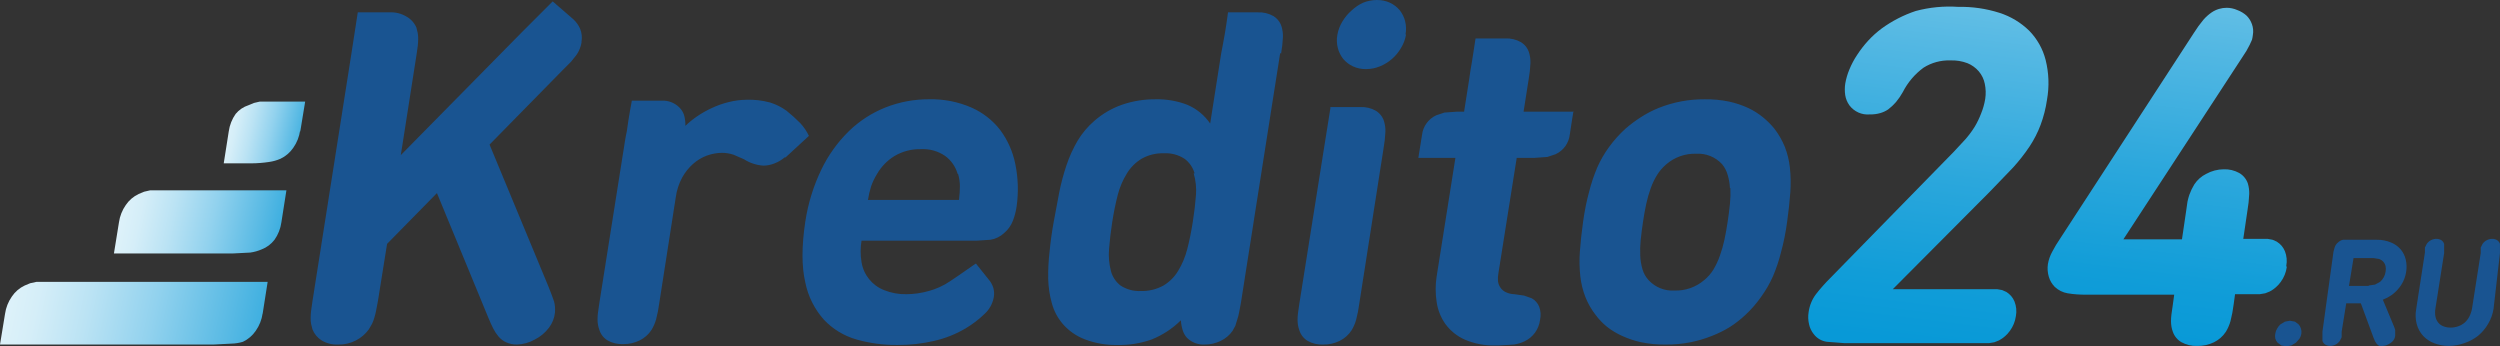
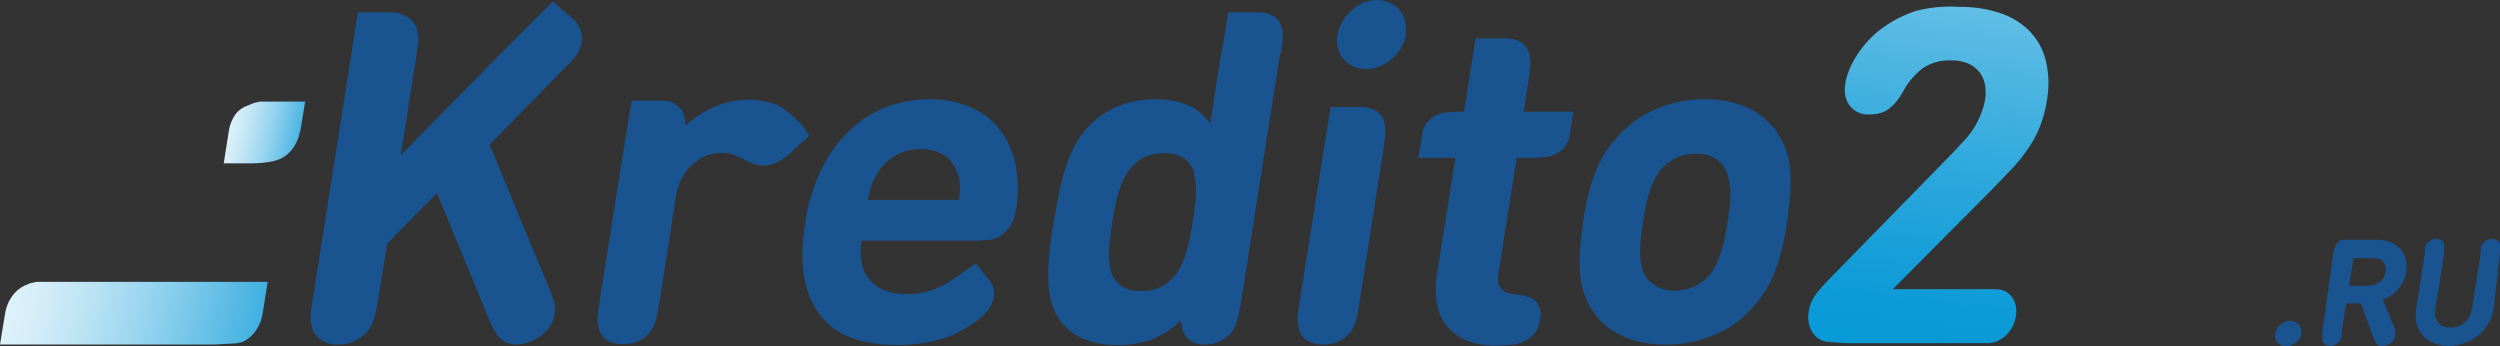
<svg xmlns="http://www.w3.org/2000/svg" version="1.1" id="Layer_1" x="0px" y="0px" viewBox="0 0 546.409 75.702" enable-background="new 0 0 546.409 75.702" xml:space="preserve">
  <rect x="0" y="0" width="546.409" height="75.702" fill="#333333" stroke="none" />
  <path fill="#195491" d="M511.8,72.502v1.2l-0.2,0.4l-0.2,0.4  c-0.482,0.683-1.264,1.092-2.1,1.1c-0.387,0.003-0.768-0.1-1.1-0.3  c-0.28-0.196-0.491-0.476-0.6-0.8v-0.4c-0.013-0.133-0.013-0.267,0-0.4  c-0.01-0.167-0.01-0.333,0-0.5v-0.7L510,55.102  c0.075-0.373,0.175-0.741,0.3-1.1c0.134-0.393,0.377-0.739,0.7-1  c0.301-0.302,0.683-0.511,1.1-0.6H519.5c1.063-0.013,2.118,0.191,3.1,0.6  c0.807,0.33,1.526,0.843,2.1,1.5c0.531,0.639,0.907,1.392,1.1,2.2  c0.211,0.885,0.245,1.802,0.1,2.7c-0.104,0.692-0.306,1.365-0.6,2  c-0.288,0.614-0.658,1.186-1.1,1.7c-0.439,0.528-0.943,0.999-1.5,1.4  c-0.591,0.409-1.229,0.745-1.9,1l2.5,6l0.2,0.6v0.9  c0.009,0.133,0.009,0.267,0,0.4c-0.044,0.362-0.182,0.707-0.4,1  c-0.267,0.34-0.609,0.614-1,0.8c-0.392,0.242-0.84,0.38-1.3,0.4h-0.8  l-0.5-0.4l-0.4-0.6l-0.3-0.7L516,66.302h-3.2L511.8,72.502z   M517.7,62.402l1.4-0.2l1.1-0.6c0.326-0.281,0.597-0.62,0.8-1  c0.203-0.373,0.339-0.78,0.4-1.2c0.078-0.396,0.078-0.804,0-1.2  c-0.078-0.371-0.25-0.715-0.5-1c-0.248-0.269-0.557-0.474-0.9-0.6l-1.3-0.2  h-4.3l-1,6.1h4.3V62.402z M535.2,75.602  c-1.095,0.003-2.181-0.2-3.2-0.6c-0.911-0.344-1.732-0.891-2.4-1.6  c-0.669-0.741-1.15-1.633-1.4-2.6c-0.272-1.08-0.306-2.206-0.1-3.3  L530,55.202V54.102l0.2-0.4l0.2-0.4c0.482-0.683,1.264-1.092,2.1-1.1  c0.387-0.003,0.768,0.1,1.1,0.3c0.28,0.196,0.491,0.476,0.6,0.8  v0.4c0.012,0.133,0.012,0.267,0,0.4c0.01,0.167,0.01,0.333,0,0.5v0.7  l-1.9,12.1c-0.105,0.595-0.105,1.205,0,1.8  c0.096,0.474,0.301,0.919,0.6,1.3c0.292,0.356,0.671,0.632,1.1,0.8  c0.508,0.206,1.052,0.308,1.6,0.3c0.58,0.004,1.156-0.098,1.7-0.3  c0.514-0.174,0.989-0.445,1.4-0.8c0.409-0.37,0.747-0.81,1-1.3  c0.294-0.564,0.497-1.172,0.6-1.8l1.9-12.1V54.102l0.2-0.4  l0.2-0.4c0.482-0.683,1.264-1.092,2.1-1.1  c0.387-0.003,0.768,0.1,1.1,0.3c0.28,0.196,0.491,0.476,0.6,0.8  v0.4c0.012,0.133,0.012,0.267,0,0.4c0.01,0.167,0.01,0.333,0,0.5v0.7  L545,67.502c-0.184,1.167-0.592,2.287-1.2,3.3  c-0.574,0.99-1.319,1.87-2.2,2.6c-0.899,0.704-1.914,1.246-3,1.6  C537.508,75.392,536.359,75.594,535.2,75.602z" />
  <path fill="#195491" d="M503,72.902c-0.06,0.389-0.196,0.763-0.4,1.1l-0.8,0.9  l-1,0.6l-1.1,0.2l-1.1-0.2l-0.8-0.6  c-0.233-0.258-0.403-0.566-0.5-0.9c-0.078-0.362-0.078-0.738,0-1.1  c0.062-0.389,0.198-0.762,0.4-1.1c0.184-0.335,0.42-0.639,0.7-0.9  l1-0.6l1.1-0.2l1.1,0.2l0.8,0.6c0.23,0.26,0.4,0.567,0.5,0.9  C503.015,72.156,503.049,72.532,503,72.902z" />
  <path fill="#195491" d="M171.5,34.402c-0.655,0.554-1.399,0.994-2.2,1.3  c-0.762,0.313-1.576,0.482-2.4,0.5c-1.53-0.089-3.011-0.571-4.3-1.4l-2.3-1  c-0.808-0.26-1.651-0.395-2.5-0.4c-1.126,0.013-2.242,0.216-3.3,0.6  c-1.102,0.411-2.119,1.021-3,1.8c-0.967,0.854-1.779,1.869-2.4,3  c-0.722,1.337-1.196,2.794-1.4,4.3l-3.6,23.1  c-0.156,1.214-0.39,2.416-0.7,3.6c-0.228,0.808-0.564,1.582-1,2.3  c-0.642,0.988-1.541,1.783-2.6,2.3c-1.119,0.551-2.353,0.825-3.6,0.8  c-1.186,0.059-2.365-0.218-3.4-0.8c-0.862-0.52-1.503-1.338-1.8-2.3  c-0.134-0.357-0.234-0.725-0.3-1.1c-0.067-0.397-0.1-0.798-0.1-1.2  c0.002-0.502,0.036-1.003,0.1-1.5L131,66.202l5.6-35.4  c0.1-0.8,0.3-1.6,0.4-2.1c0.4-3.1,1.1-6.7,1.1-6.7h6.5  c1.455-0.08,2.874,0.466,3.9,1.5c0.448,0.453,0.789,0.999,1,1.6  c0.224,0.78,0.325,1.589,0.3,2.4c0.806-0.772,1.676-1.474,2.6-2.1  c1.015-0.688,2.085-1.29,3.2-1.8c1.186-0.558,2.426-0.993,3.7-1.3  c1.276-0.319,2.585-0.487,3.9-0.5c1.72-0.053,3.439,0.149,5.1,0.6  c1.291,0.397,2.508,1.005,3.6,1.8c1.052,0.84,2.054,1.742,3,2.7  c0.774,0.83,1.415,1.774,1.9,2.8l-5.1,4.7l0,0L171.5,34.402z M222.2,45.102  c-0.149,1.06-0.417,2.1-0.8,3.1c-0.39,1.049-1.045,1.979-1.9,2.7  c-0.827,0.79-1.872,1.312-3,1.5l-3,0.2h-25.2c-0.265,1.555-0.265,3.145,0,4.7  c0.441,2.756,2.304,5.075,4.9,6.1c1.555,0.631,3.222,0.937,4.9,0.9  c1.658-0.01,3.306-0.246,4.9-0.7c1.639-0.442,3.193-1.151,4.6-2.1  c2.3-1.5,5.6-3.9,5.7-3.9l2.8,3.5c0.452,0.526,0.793,1.138,1,1.8  c0.195,0.683,0.229,1.402,0.1,2.1c-0.259,1.385-0.961,2.648-2,3.6  c-1.268,1.229-2.678,2.303-4.2,3.2c-2.115,1.244-4.408,2.154-6.8,2.7  c-2.655,0.619-5.374,0.921-8.1,0.9c-3.009,0.024-6.005-0.38-8.9-1.2  c-2.71-0.77-5.162-2.256-7.1-4.3c-2.075-2.318-3.491-5.149-4.1-8.2  c-0.8-3.467-0.8-7.867,0-13.2c0.59-3.954,1.77-7.796,3.5-11.4  c1.498-3.127,3.528-5.969,6-8.4c2.3-2.241,5.018-4.008,8-5.2  c3.055-1.211,6.314-1.822,9.6-1.8c3.161-0.071,6.299,0.543,9.2,1.8  c2.474,1.086,4.639,2.77,6.3,4.9c1.628,2.196,2.754,4.722,3.3,7.4  c0.633,3.06,0.735,6.206,0.3,9.3l0,0V45.102z M209.3,38.002  c-0.441-1.564-1.391-2.937-2.7-3.9c-1.551-1.074-3.416-1.602-5.3-1.5  c-2.036-0.057-4.047,0.463-5.8,1.5c-1.571,0.964-2.877,2.305-3.8,3.9  c-0.529,0.851-0.965,1.756-1.3,2.7c-0.303,0.982-0.537,1.985-0.7,3h19.9  c0.133-1.133,0.2-2.133,0.2-3c-0.008-0.914-0.143-1.823-0.4-2.7l0,0  H209.3z M279.8,11.602l-8.6,54.7l-0.4,2.1  c-0.095,0.509-0.229,1.011-0.4,1.5L270,71.202l-0.6,1.1  c-0.659,0.948-1.556,1.707-2.6,2.2c-1.089,0.535-2.287,0.809-3.5,0.8  c-1.455,0.08-2.874-0.466-3.9-1.5c-0.409-0.464-0.716-1.009-0.9-1.6  c-0.226-0.713-0.361-1.453-0.4-2.2c-1.832,1.813-4.008,3.241-6.4,4.2  c-2.407,0.848-4.948,1.255-7.5,1.2c-2.388,0.044-4.763-0.364-7-1.2  c-1.94-0.716-3.663-1.922-5-3.5c-1.075-1.283-1.86-2.785-2.3-4.4  c-0.484-1.727-0.752-3.507-0.8-5.3c-0.038-2.005,0.062-4.009,0.3-6  c0.2-2.133,0.5-4.3,0.9-6.5c0.4-2.2,0.8-4.333,1.2-6.4  c0.403-2.033,0.937-4.037,1.6-6c0.616-1.844,1.42-3.62,2.4-5.3  c0.987-1.657,2.236-3.144,3.7-4.4c1.76-1.537,3.796-2.725,6-3.5  c2.379-0.822,4.883-1.228,7.4-1.2c2.356-0.05,4.699,0.357,6.9,1.2  c2.024,0.86,3.76,2.283,5,4.1l2.4-15.3l0.4-2.1  c0.6-3,1.1-6.9,1.1-6.9h6.5c1.186-0.059,2.365,0.218,3.4,0.8  c0.862,0.52,1.503,1.338,1.8,2.3c0.224,0.745,0.325,1.522,0.3,2.3  c-0.053,1.208-0.187,2.41-0.4,3.6l0,0L279.8,11.602z M261.1,37.902  c-0.358-1.281-1.132-2.407-2.2-3.2c-1.335-0.867-2.911-1.288-4.5-1.2  c-1.713-0.059-3.408,0.356-4.9,1.2c-1.309,0.793-2.407,1.891-3.2,3.2  c-0.902,1.456-1.577,3.041-2,4.7c-0.467,1.8-0.867,3.767-1.2,5.9  c-0.333,2.133-0.567,4.1-0.7,5.9c-0.137,1.611-0.002,3.234,0.4,4.8  c0.325,1.27,1.064,2.396,2.1,3.2c1.332,0.874,2.91,1.295,4.5,1.2  c1.711,0.044,3.403-0.37,4.9-1.2c1.314-0.787,2.413-1.886,3.2-3.2  c0.903-1.491,1.578-3.109,2-4.8c0.467-1.8,0.867-3.767,1.2-5.9  c0.333-2.133,0.567-4.1,0.7-5.9c0.113-1.584-0.056-3.175-0.5-4.7l0,0  H261.1z M307.3,7.602c-0.179,1.028-0.552,2.012-1.1,2.9  c-1.046,1.807-2.665,3.215-4.6,4c-0.952,0.391-1.971,0.595-3,0.6  c-1,0.022-1.991-0.183-2.9-0.6c-0.807-0.376-1.523-0.922-2.1-1.6  c-0.568-0.705-0.977-1.523-1.2-2.4c-0.242-0.948-0.276-1.937-0.1-2.9  c0.181-1.027,0.554-2.011,1.1-2.9c0.533-0.903,1.208-1.713,2-2.4  c0.736-0.698,1.58-1.272,2.5-1.7c0.952-0.391,1.971-0.595,3-0.6  c1-0.022,1.991,0.183,2.9,0.6c0.807,0.376,1.523,0.922,2.1,1.6  c0.568,0.705,0.977,1.523,1.2,2.4c0.239,0.949,0.273,1.937,0.1,2.9l0,0  L307.3,7.602z M290.7,23.402h6.6c1.186-0.059,2.365,0.218,3.4,0.8  c0.862,0.52,1.503,1.338,1.8,2.3c0.224,0.745,0.325,1.522,0.3,2.3  c-0.053,1.208-0.186,2.41-0.4,3.6l-5.3,33.9  c-0.154,1.214-0.388,2.417-0.7,3.6c-0.227,0.809-0.563,1.583-1,2.3  c-0.642,0.988-1.541,1.783-2.6,2.3c-1.119,0.551-2.353,0.825-3.6,0.8  c-1.186,0.059-2.365-0.218-3.4-0.8c-0.862-0.52-1.503-1.338-1.8-2.3  c-0.133-0.357-0.233-0.725-0.3-1.1c-0.066-0.397-0.1-0.798-0.1-1.2  c0.003-0.502,0.036-1.003,0.1-1.5L284,66.302l5.3-33.4l0,0l1.5-9.4l0,0  L290.7,23.402z M289.2,32.802L289.2,32.802L289.2,32.802z M343.9,24.302  c0,0-0.5,3-0.8,5.1c-0.21,1.877-1.386,3.507-3.1,4.3l-1.8,0.6  l-2.8,0.2h-3.9l-4,25.2c-0.101,0.561-0.135,1.131-0.1,1.7  c0.051,0.5,0.222,0.981,0.5,1.4c0.277,0.42,0.655,0.764,1.1,1  c0.62,0.316,1.304,0.487,2,0.5l2.1,0.3l1.7,0.6  c0.719,0.405,1.282,1.038,1.6,1.8c0.347,0.927,0.416,1.934,0.2,2.9  c-0.25,2.047-1.534,3.822-3.4,4.7c-0.729,0.344-1.503,0.58-2.3,0.7  l-3.3,0.2h-0.7c-2.335,0.071-4.656-0.372-6.8-1.3  c-1.673-0.748-3.121-1.92-4.2-3.4c-1.005-1.427-1.656-3.072-1.9-4.8  c-0.289-1.855-0.289-3.745,0-5.6l4.1-25.9h-8.1l0.8-5  c0.21-1.877,1.386-3.507,3.1-4.3l1.8-0.6l2.8-0.2H320l1.1-7  l0.3-2.1C321.6,14.402,322.5,8.402,322.5,8.402h6.5  c1.186-0.059,2.365,0.218,3.4,0.8c0.862,0.52,1.503,1.338,1.8,2.3  c0.224,0.745,0.325,1.522,0.3,2.3c-0.054,1.208-0.187,2.41-0.4,3.6  l-1.1,7h10.8L343.9,24.302z M391.3,42.002c-0.133,1.933-0.367,4.1-0.7,6.5  c-0.333,2.4-0.767,4.567-1.3,6.5c-0.452,1.846-1.054,3.652-1.8,5.4  c-0.708,1.586-1.579,3.094-2.6,4.5c-1.019,1.456-2.192,2.797-3.5,4  c-0.992,0.924-2.063,1.761-3.2,2.5c-1.269,0.789-2.608,1.458-4,2  c-1.521,0.609-3.094,1.077-4.7,1.4c-1.811,0.357-3.654,0.525-5.5,0.5  c-1.78,0.029-3.557-0.139-5.3-0.5c-1.446-0.314-2.855-0.783-4.2-1.4  c-1.176-0.532-2.284-1.203-3.3-2c-0.896-0.735-1.702-1.574-2.4-2.5  c-0.959-1.213-1.734-2.561-2.3-4c-0.558-1.447-0.928-2.959-1.1-4.5  c-0.198-1.793-0.231-3.601-0.1-5.4c0.133-1.933,0.367-4.1,0.7-6.5  c0.333-2.4,0.767-4.567,1.3-6.5c0.454-1.845,1.056-3.651,1.8-5.4  c0.702-1.589,1.574-3.098,2.6-4.5c1.061-1.452,2.267-2.792,3.6-4  c1.006-0.878,2.076-1.68,3.2-2.4c1.261-0.83,2.601-1.533,4-2.1  c3.21-1.286,6.642-1.932,10.1-1.9c1.78-0.028,3.557,0.14,5.3,0.5  c1.446,0.314,2.855,0.783,4.2,1.4c1.184,0.558,2.293,1.263,3.3,2.1  c0.877,0.719,1.681,1.523,2.4,2.4c0.943,1.224,1.716,2.569,2.3,4  c0.563,1.445,0.933,2.958,1.1,4.5C391.394,38.395,391.427,40.202,391.3,42.002  L391.3,42.002z M378.1,41.102c-0.046-0.984-0.214-1.958-0.5-2.9  c-0.241-0.84-0.65-1.622-1.2-2.3c-1.452-1.592-3.549-2.438-5.7-2.3  c-2.378-0.074-4.698,0.746-6.5,2.3c-0.78,0.66-1.455,1.436-2,2.3  c-0.566,0.915-1.035,1.887-1.4,2.9c-0.412,1.143-0.746,2.312-1,3.5  c-0.267,1.267-0.5,2.567-0.7,3.9s-0.367,2.633-0.5,3.9  c-0.118,1.163-0.151,2.332-0.1,3.5c0.042,1.017,0.21,2.025,0.5,3  c0.254,0.855,0.698,1.641,1.3,2.3c1.452,1.592,3.549,2.438,5.7,2.3  c2.378,0.074,4.698-0.746,6.5-2.3c0.791-0.649,1.467-1.426,2-2.3  c0.567-0.95,1.036-1.955,1.4-3c0.41-1.143,0.744-2.313,1-3.5  c0.267-1.267,0.5-2.567,0.7-3.9s0.367-2.633,0.5-3.9  c0.118-1.163,0.151-2.332,0.1-3.5l0,0H378.1z M127.1,9.302  c-0.08,0.48-0.215,0.95-0.4,1.4c-0.182,0.459-0.417,0.896-0.7,1.3  l-1.2,1.5L123,15.302L107,31.602l12.9,31.1l0.7,1.8l0.5,1.4  c0.108,0.392,0.175,0.794,0.2,1.2c0.026,0.4,0.026,0.8,0,1.2  c-0.124,1.198-0.574,2.339-1.3,3.3c-0.817,1.096-1.879,1.986-3.1,2.6  c-1.191,0.679-2.53,1.057-3.9,1.1c-0.827,0.016-1.648-0.155-2.4-0.5  c-0.613-0.281-1.159-0.69-1.6-1.2c-0.47-0.55-0.873-1.154-1.2-1.8  c-0.333-0.667-0.667-1.4-1-2.2L95.5,42.202L84.6,53.302l-2,12.5l-0.4,2.1  c-0.103,0.54-0.236,1.075-0.4,1.6c-0.129,0.447-0.296,0.882-0.5,1.3  l-0.7,1.2c-0.731,1.01-1.69,1.832-2.8,2.4  c-1.203,0.626-2.545,0.935-3.9,0.9c-1.263,0.062-2.515-0.251-3.6-0.9  c-0.906-0.566-1.607-1.407-2-2.4l-0.3-1.2  c-0.077-0.429-0.111-0.864-0.1-1.3c0.001-0.535,0.034-1.069,0.1-1.6  l0.3-2.1l8.4-53.4l1.5-9.7h7c1.263-0.062,2.515,0.251,3.6,0.9  C89.781,4.134,90.555,4.979,91,6.002l0.3,1.2  c0.077,0.429,0.11,0.864,0.1,1.3c-0.002,0.535-0.035,1.069-0.1,1.6  L91,12.202L87.6,33.902l26.6-27l6.6-6.6l4.5,3.9  c0.642,0.587,1.153,1.303,1.5,2.1c0.356,0.888,0.459,1.857,0.3,2.8l0,0V9.302z   M76.9,12.402L76.9,12.402L76.9,12.402z" />
  <g>
    <linearGradient id="SVGID_1_" gradientUnits="userSpaceOnUse" x1="1.982" y1="62.656" x2="56.638" y2="74.273">
      <stop offset="0" style="stop-color:#DEF2FA" />
      <stop offset="0.12" style="stop-color:#D5EEF8" />
      <stop offset="0.319" style="stop-color:#BBE3F4" />
      <stop offset="0.573" style="stop-color:#92D2EE" />
      <stop offset="0.869" style="stop-color:#59BAE4" />
      <stop offset="1" style="stop-color:#3EAFE0" />
    </linearGradient>
    <path fill="url(#SVGID_1_)" d="M6.6,61.902l-1.2,0.5c-1.134,0.531-2.102,1.361-2.8,2.4   c-0.794,1.13-1.309,2.432-1.5,3.8L0,75.302h46.7l3.9-0.2   c0.848-0.017,1.689-0.152,2.5-0.4c1.131-0.535,2.098-1.364,2.8-2.4   c0.794-1.13,1.309-2.432,1.5-3.8v0.1L58.5,61.602H8L6.6,61.902z" />
    <linearGradient id="SVGID_2_" gradientUnits="userSpaceOnUse" x1="49.563" y1="27.201" x2="66.305" y2="30.759">
      <stop offset="0" style="stop-color:#DEF2FA" />
      <stop offset="0.12" style="stop-color:#D5EEF8" />
      <stop offset="0.319" style="stop-color:#BBE3F4" />
      <stop offset="0.573" style="stop-color:#92D2EE" />
      <stop offset="0.869" style="stop-color:#59BAE4" />
      <stop offset="1" style="stop-color:#3EAFE0" />
    </linearGradient>
    <path fill="url(#SVGID_2_)" d="M66.7,22.202h-9.9L55.5,22.502l-1.2,0.5   C53.204,23.353,52.232,24.013,51.5,24.902c-0.795,1.13-1.309,2.432-1.5,3.8   l-1.1,7h6c1.305-0.007,2.609-0.107,3.9-0.3   c0.861-0.119,1.702-0.354,2.5-0.7c1.131-0.535,2.098-1.364,2.8-2.4   c0.798-1.128,1.312-2.431,1.5-3.8v0.4L66.7,22.202z" />
    <linearGradient id="SVGID_3_" gradientUnits="userSpaceOnUse" x1="26.766" y1="44.892" x2="60.776" y2="52.121">
      <stop offset="0" style="stop-color:#DEF2FA" />
      <stop offset="0.12" style="stop-color:#D5EEF8" />
      <stop offset="0.319" style="stop-color:#BBE3F4" />
      <stop offset="0.573" style="stop-color:#92D2EE" />
      <stop offset="0.869" style="stop-color:#59BAE4" />
      <stop offset="1" style="stop-color:#3EAFE0" />
    </linearGradient>
-     <path fill="url(#SVGID_3_)" d="M31.5,41.902l-1.2,0.5C29.169,42.937,28.202,43.766,27.5,44.802   c-0.795,1.13-1.309,2.432-1.5,3.8l-1.1,6.8h25.9l3.9-0.2   c0.861-0.12,1.702-0.356,2.5-0.7C58.31,54.075,59.28,53.348,60,52.402   c0.798-1.128,1.312-2.431,1.5-3.8l1.1-7H32.8L31.5,41.902z" />
  </g>
  <linearGradient id="SVGID_4_" gradientUnits="userSpaceOnUse" x1="417.714" y1="74.714" x2="426.702" y2="1.513">
    <stop offset="0" style="stop-color:#0899D7" />
    <stop offset="0.186" style="stop-color:#119DD8" />
    <stop offset="0.494" style="stop-color:#2BA7DC" />
    <stop offset="0.885" style="stop-color:#54B8E3" />
    <stop offset="1" style="stop-color:#61BEE5" />
  </linearGradient>
  <path fill="url(#SVGID_4_)" d="M447.4,21.802c-0.27,1.878-0.739,3.722-1.4,5.5  c-0.623,1.651-1.428,3.227-2.4,4.7C442.515,33.621,441.311,35.159,440,36.602  l-5.1,5.3l-21.2,21.3H436.5l1.1,0.2L438.5,63.802  c0.81,0.488,1.441,1.225,1.8,2.1c0.399,1.017,0.503,2.126,0.3,3.2  c-0.163,1.157-0.61,2.257-1.3,3.2c-0.625,0.878-1.447,1.597-2.4,2.1  l-1,0.4l-1.2,0.2h-31.5l-3.9-0.3  c-1.157-0.15-2.204-0.763-2.9-1.7c-0.491-0.614-0.833-1.332-1-2.1  c-0.214-0.884-0.248-1.802-0.1-2.7c0.193-1.415,0.744-2.757,1.6-3.9  c0.958-1.231,1.994-2.4,3.1-3.5l27-27.6l2.6-2.8  c0.737-0.845,1.406-1.748,2-2.7c0.55-0.924,1.018-1.894,1.4-2.9  c0.419-1.029,0.721-2.103,0.9-3.2c0.164-1.097,0.13-2.215-0.1-3.3  c-0.198-0.995-0.645-1.924-1.3-2.7c-0.677-0.792-1.534-1.409-2.5-1.8  c-1.181-0.446-2.439-0.65-3.7-0.6c-2.083-0.076-4.141,0.482-5.9,1.6  c-1.892,1.393-3.433,3.207-4.5,5.3c-0.432,0.777-0.934,1.514-1.5,2.2  c-0.51,0.591-1.08,1.127-1.7,1.6c-0.521,0.354-1.095,0.624-1.7,0.8  c-0.746,0.22-1.522,0.322-2.3,0.3c-1.747,0.169-3.455-0.59-4.5-2  c-0.466-0.654-0.774-1.407-0.9-2.2c-0.12-0.829-0.12-1.671,0-2.5  c0.18-1.064,0.482-2.105,0.9-3.1c0.458-1.121,1.028-2.193,1.7-3.2  c0.713-1.098,1.516-2.134,2.4-3.1c0.911-0.994,1.916-1.898,3-2.7  c2.259-1.636,4.754-2.917,7.4-3.8C421.729,1.592,424.872,1.288,428,1.502  c3.051-0.064,6.092,0.376,9,1.3c2.44,0.778,4.665,2.113,6.5,3.9  c1.744,1.778,2.986,3.986,3.6,6.4  C447.813,15.948,447.915,18.913,447.4,21.802L447.4,21.802z" />
  <linearGradient id="SVGID_5_" gradientUnits="userSpaceOnUse" x1="471.662" y1="74.64" x2="480.712" y2="0.93">
    <stop offset="0" style="stop-color:#0899D7" />
    <stop offset="0.186" style="stop-color:#119DD8" />
    <stop offset="0.494" style="stop-color:#2BA7DC" />
    <stop offset="0.885" style="stop-color:#54B8E3" />
    <stop offset="1" style="stop-color:#61BEE5" />
  </linearGradient>
-   <path fill="url(#SVGID_5_)" d="M499.8,58.402c-0.163,1.157-0.61,2.257-1.3,3.2  c-0.625,0.878-1.447,1.597-2.4,2.1l-1,0.4l-1.2,0.2H488.5l-0.3,2.2  c-0.153,1.247-0.386,2.483-0.7,3.7c-0.229,0.808-0.565,1.581-1,2.3  c-0.646,0.985-1.544,1.779-2.6,2.3c-1.152,0.559-2.42,0.833-3.7,0.8  c-1.185,0.049-2.361-0.228-3.4-0.8c-0.893-0.508-1.569-1.327-1.9-2.3  c-0.133-0.357-0.233-0.725-0.3-1.1c-0.065-0.397-0.099-0.798-0.1-1.2  c0.002-0.502,0.036-1.003,0.1-1.5l0.3-2.1l0.3-2.2H456  c-1.373,0.023-2.745-0.078-4.1-0.3c-1.051-0.18-2.025-0.667-2.8-1.4  c-0.61-0.614-1.056-1.37-1.3-2.2c-0.273-0.907-0.341-1.863-0.2-2.8  c0.16-0.909,0.464-1.787,0.9-2.6c0.538-1.036,1.139-2.038,1.8-3L479.5,7.202  c0.633-1.014,1.334-1.983,2.1-2.9c0.529-0.608,1.134-1.146,1.8-1.6  c0.976-0.655,2.125-1.003,3.3-1c0.793,0.008,1.576,0.178,2.3,0.5  C489.737,2.472,490.415,2.879,491,3.402c0.542,0.532,0.953,1.182,1.2,1.9  c0.261,0.737,0.33,1.529,0.2,2.3c-0.04,0.371-0.107,0.739-0.2,1.1  l-0.5,1.1L491,11.102l-1.1,1.7l-25.8,39.5h12.8l0.9-6.1l0.3-2.1  c0.106-0.507,0.239-1.008,0.4-1.5l0.5-1.2l0.6-1.1  c0.646-0.985,1.544-1.779,2.6-2.3c1.164-0.644,2.47-0.988,3.8-1  c1.185-0.049,2.361,0.228,3.4,0.8c0.893,0.508,1.569,1.327,1.9,2.3  c0.22,0.746,0.322,1.522,0.3,2.3c-0.05,1.241-0.184,2.477-0.4,3.7  l-0.9,6.1h5.3l1.1,0.2l0.9,0.4  c0.81,0.488,1.441,1.225,1.8,2.1c0.399,1.017,0.503,2.126,0.3,3.2l0,0  L499.8,58.402z" />
</svg>